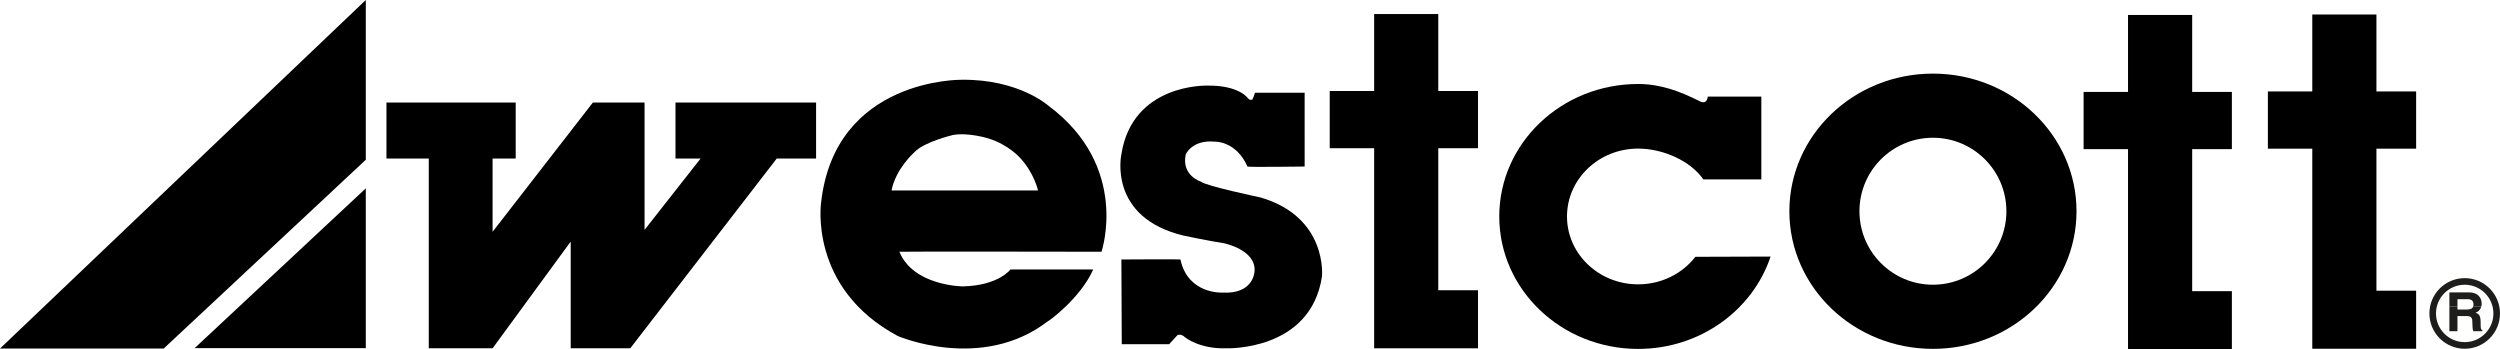
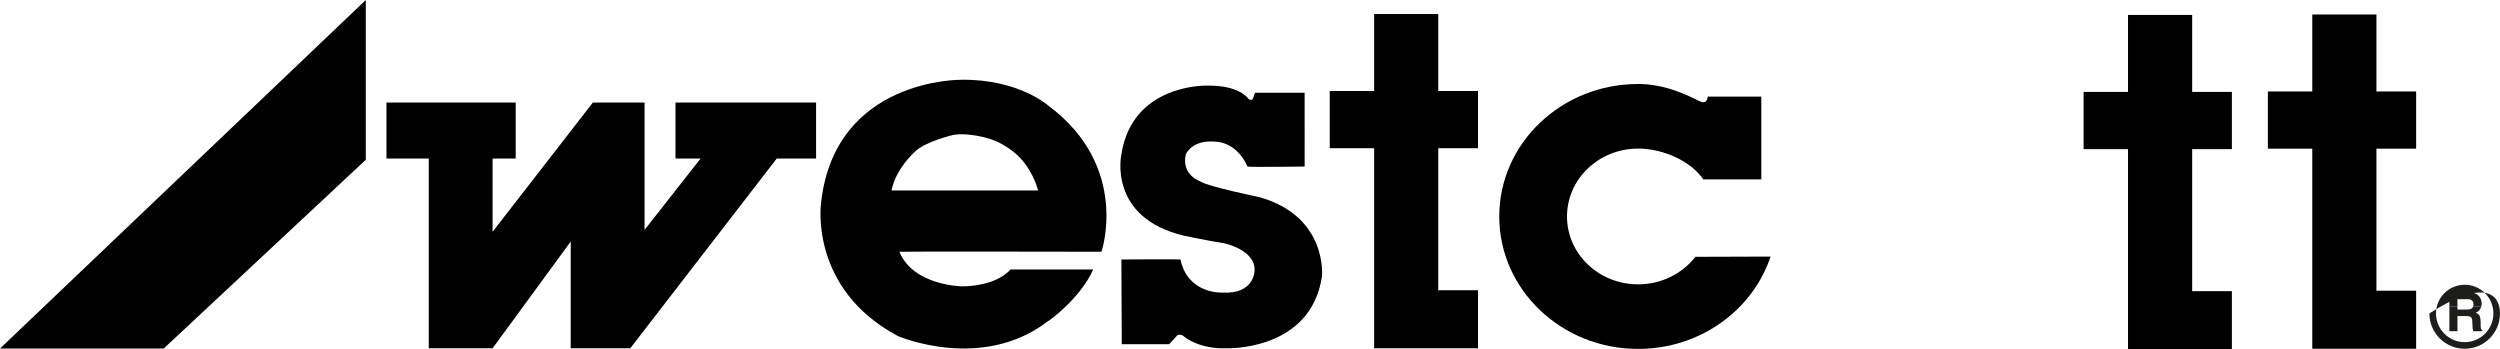
<svg xmlns="http://www.w3.org/2000/svg" version="1.1" id="Layer_1" x="0px" y="0px" viewBox="0 0 200 27.937" style="enable-background:new 0 0 200 27.937;" xml:space="preserve">
-   <polygon points="15.571,27.851 29.263,27.851 29.263,15.147 29.263,15.068 " />
  <polygon points="29.263,0 0,27.883 13.096,27.883 29.263,12.782 " />
  <polygon points="54.039,8.204 54.039,12.684 56.045,12.684 51.564,18.391 51.564,8.204 47.429,8.204 39.407,18.542 39.407,12.684   41.256,12.684 41.256,8.204 30.917,8.204 30.917,12.684 34.301,12.684 34.301,27.863 39.407,27.863 45.657,19.325 45.657,27.863   50.421,27.863 62.138,12.684 65.287,12.684 65.287,8.204 " />
  <polygon points="184.983,1.16 184.983,7.316 181.43,7.316 181.43,11.894 184.983,11.894 184.983,27.899 193.291,27.899   193.291,23.256 190.114,23.256 190.114,11.894 193.291,11.894 193.291,7.316 190.114,7.316 190.114,1.16 " />
  <polygon points="170.242,1.197 170.242,7.354 166.688,7.354 166.688,11.931 170.242,11.931 170.242,27.937 178.55,27.937   178.55,23.294 175.374,23.294 175.374,11.931 178.55,11.931 178.55,7.354 175.374,7.354 175.374,1.197 " />
  <polygon points="109.932,1.123 109.932,7.28 106.378,7.28 106.378,11.857 109.932,11.857 109.932,27.863 118.241,27.863   118.241,23.22 115.062,23.22 115.062,11.857 118.241,11.857 118.241,7.28 115.062,7.28 115.062,1.123 " />
  <path d="M141.646,20.525c-1.426,4.284-5.633,7.388-10.595,7.388c-6.136,0-11.11-4.744-11.11-10.597  c0-5.852,4.974-10.597,11.11-10.597c1.849,0,3.386,0.613,4.92,1.374c0,0,0.559,0.355,0.651-0.364h4.285v6.622h-4.641  c-1.017-1.48-3.222-2.464-5.215-2.464c-3.144,0-5.691,2.432-5.691,5.43c0,2.998,2.547,5.43,5.691,5.43  c1.878,0,3.543-0.866,4.581-2.202L141.646,20.525z" />
  <path d="M89.711,20.758l0.03,6.779h3.793l0.663-0.727c0,0,0.286-0.147,0.61,0.178c0.005,0.004,1.151,0.935,3.258,0.875  c0.015,0,6.789,0.27,7.693-5.751c0,0,0.48-4.756-4.939-6.322c0,0-4.368-0.913-4.756-1.265c0,0-1.566-0.481-1.205-2.167  c0,0,0.482-1.205,2.349-1.025c0,0,1.686-0.06,2.588,1.989c0.06,0.06,4.576,0,4.576,0V7.421h-3.974c0,0-0.143,0.475-0.214,0.546  c0,0.004-0.191,0.087-0.35-0.109c0.002-0.001-0.707-1.054-3.276-1.009c0,0-5.975-0.181-6.848,5.51c0,0-1.114,5.057,5.027,6.501  c0,0,2.019,0.422,3.192,0.602c0,0,2.529,0.513,2.438,2.199c0,0.029-0.03,1.897-2.589,1.746c0,0-2.74,0.151-3.342-2.649  C94.437,20.728,89.711,20.758,89.711,20.758" />
  <path d="M71.952,20.14c0-0.03,16.167,0,16.167,0s2.318-6.804-4.244-11.682c0,0-2.379-2.138-6.955-2.077  c0,0-10.116-0.15-11.231,9.816c0,0-1.023,6.864,6.143,10.687c0,0,6.683,2.89,11.982-1.174c0.031,0.03,2.62-1.837,3.644-4.154h-6.624  c0,0-0.933,1.294-3.823,1.355C77.011,22.91,73.066,22.879,71.952,20.14 M73.169,12.16c0.767-0.816,3.068-1.361,3.068-1.361  c1.238-0.222,2.821,0.272,2.821,0.272c1.634,0.495,2.572,1.583,2.572,1.583c1.114,1.212,1.412,2.583,1.412,2.583H71.323  C71.655,13.493,73.169,12.16,73.169,12.16" />
-   <path d="M143.149,16.899c0-6.082,5.142-11.01,11.486-11.01c6.343,0,11.486,4.929,11.486,11.01c0,6.081-5.143,11.01-11.486,11.01  C148.291,27.909,143.149,22.98,143.149,16.899 M154.635,11.02c-3.247,0-5.879,2.631-5.879,5.878c0,3.247,2.632,5.879,5.879,5.879  c3.246,0,5.877-2.633,5.877-5.879C160.512,13.652,157.881,11.02,154.635,11.02" />
  <path style="fill:#1D1D1B;" d="M198.451,25.793c0-0.576-0.143-0.671-0.405-0.783c0.245-0.077,0.399-0.267,0.464-0.505h-0.654  c-0.053,0.184-0.22,0.255-0.486,0.255h-0.773v-0.255h-0.646v1.989h0.646v-1.211h0.677c0.487,0,0.517,0.16,0.517,0.588  c0,0.314,0.024,0.475,0.072,0.623h0.718c0.001-0.005,0.004-0.01,0.006-0.015v-0.068C198.451,26.357,198.451,26.25,198.451,25.793" />
  <path style="fill:#1D1D1B;" d="M196.597,24.504v-0.57h0.819c0.386,0,0.464,0.237,0.464,0.403c0,0.066-0.011,0.119-0.024,0.167h0.653  c0.018-0.077,0.024-0.154,0.024-0.231c0-0.267-0.149-0.879-0.992-0.879h-1.591v1.111H196.597z" />
-   <path style="fill:#1D1D1B;" d="M200,25.075c0,1.559-1.264,2.825-2.824,2.825c-1.56,0-2.824-1.265-2.824-2.825  c0-1.56,1.264-2.824,2.824-2.824C198.736,22.251,200,23.515,200,25.075 M197.176,22.779c-1.268,0-2.296,1.028-2.296,2.296  s1.028,2.296,2.296,2.296c1.268,0,2.296-1.028,2.296-2.296S198.444,22.779,197.176,22.779" />
+   <path style="fill:#1D1D1B;" d="M200,25.075c0,1.559-1.264,2.825-2.824,2.825c-1.56,0-2.824-1.265-2.824-2.825  C198.736,22.251,200,23.515,200,25.075 M197.176,22.779c-1.268,0-2.296,1.028-2.296,2.296  s1.028,2.296,2.296,2.296c1.268,0,2.296-1.028,2.296-2.296S198.444,22.779,197.176,22.779" />
</svg>